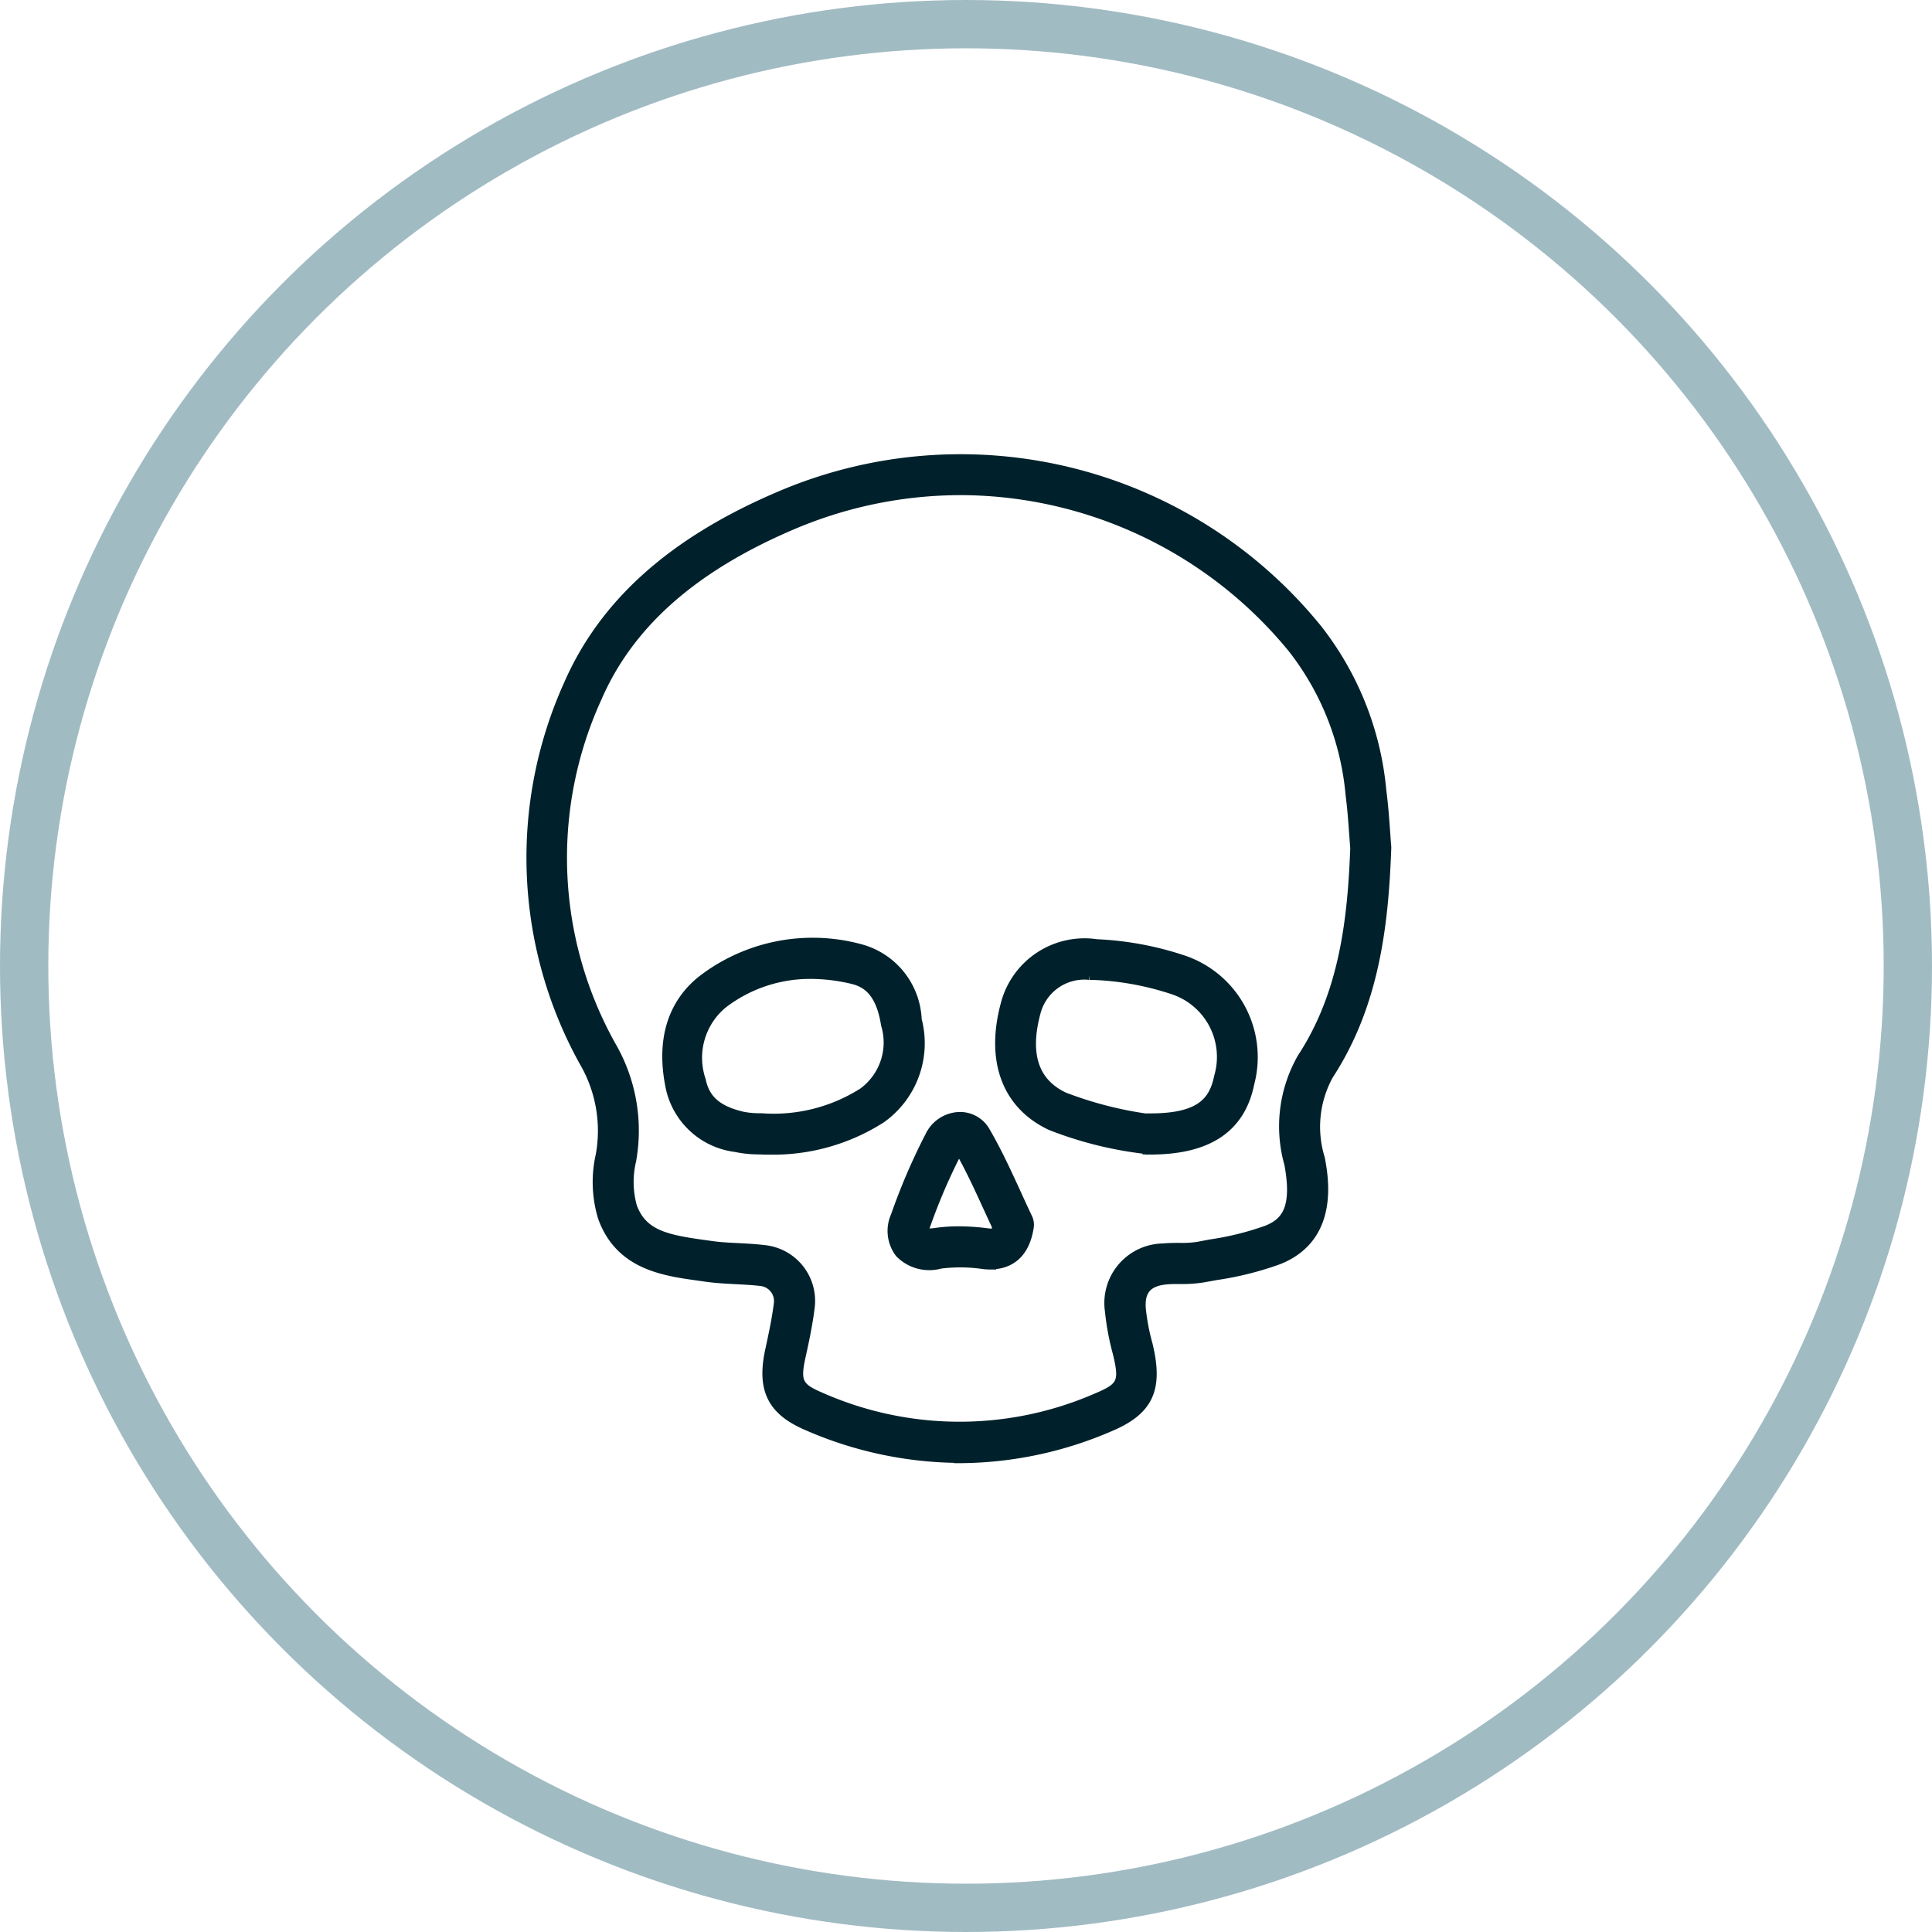
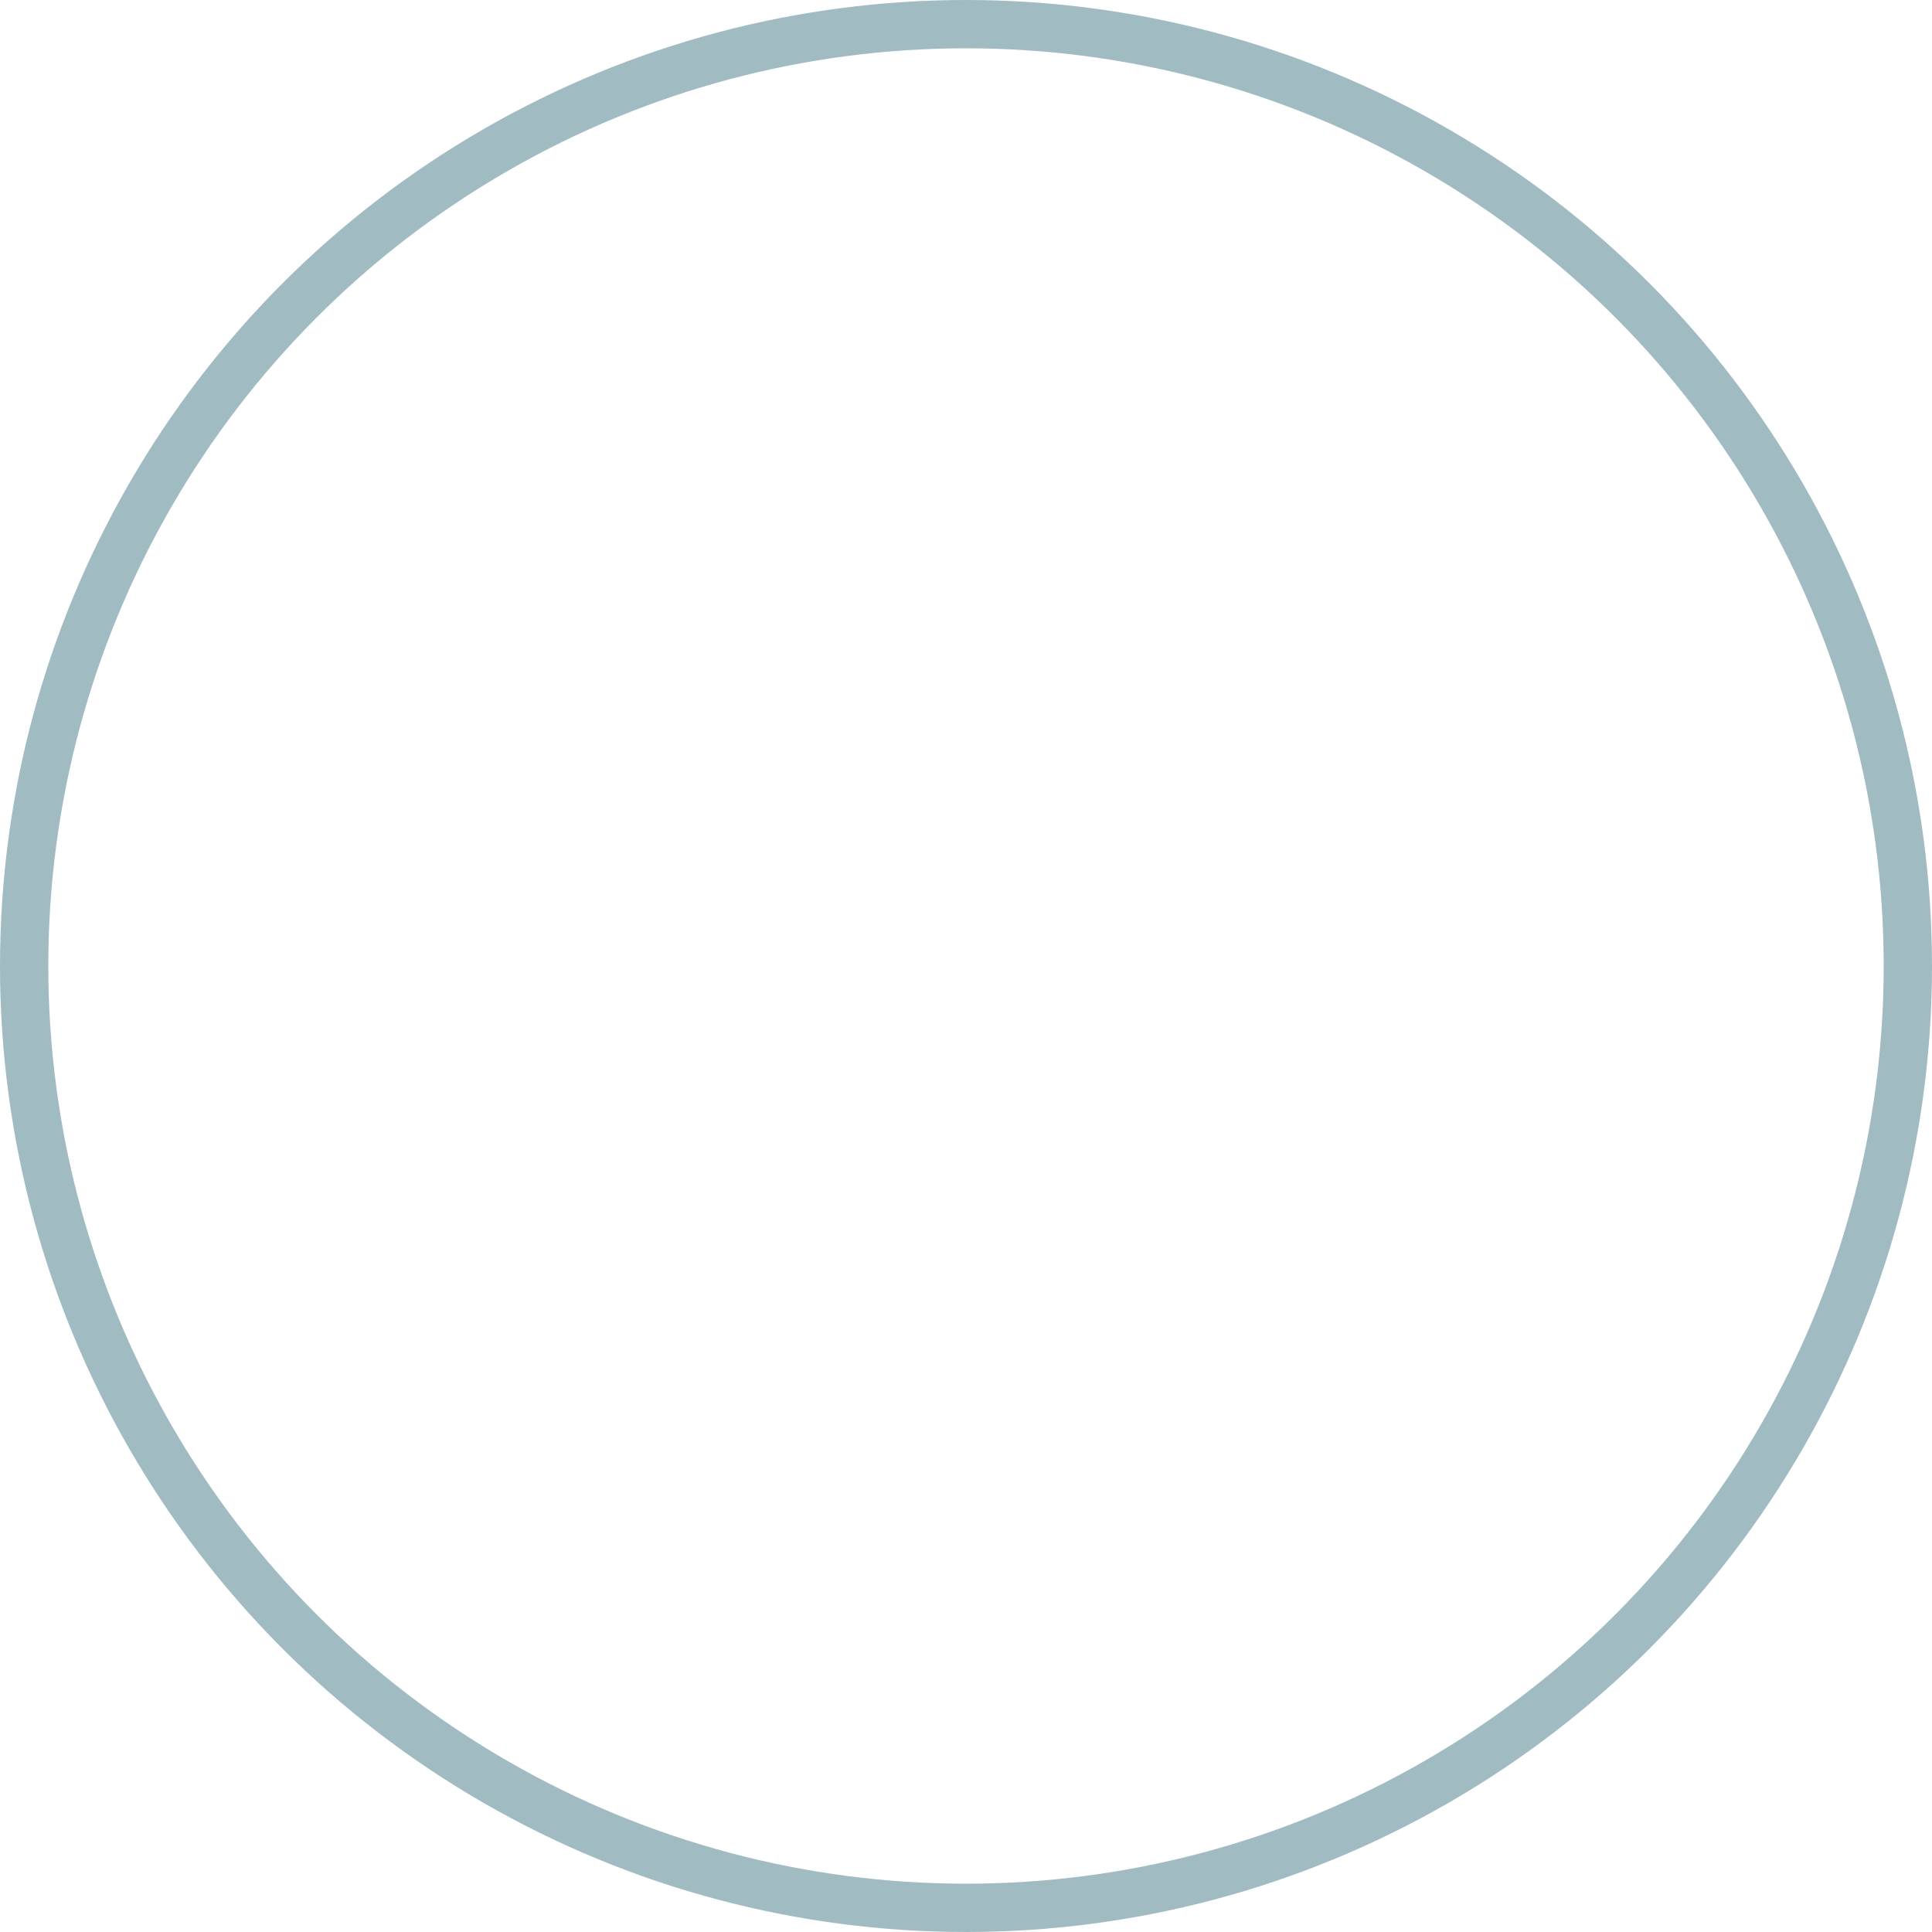
<svg xmlns="http://www.w3.org/2000/svg" width="80" height="80" viewBox="0 0 80 80">
  <g id="ver-app-shield-rooted-jailbroken" transform="translate(-912 -1618)">
    <g id="Ellipse_1422" data-name="Ellipse 1422" transform="translate(912 1618)" fill="none" stroke="#a1bbc3" stroke-width="2">
-       <circle cx="40" cy="40" r="40" stroke="none" />
      <circle cx="40" cy="40" r="39" fill="none" />
    </g>
    <g id="noun-skeleton-4064910_1_" data-name="noun-skeleton-4064910 (1)" transform="translate(795.561 1605.889)">
-       <path id="Path_23231" data-name="Path 23231" d="M156.175,72.487a15.941,15.941,0,0,1-6.306-1.341c-1.469-.629-1.9-1.508-1.542-3.141.143-.655.279-1.3.357-1.928a.829.829,0,0,0-.7-.91c-.344-.044-.689-.06-1.036-.079-.407-.021-.832-.042-1.255-.1l-.326-.047c-1.451-.2-3.256-.454-3.968-2.419a5.029,5.029,0,0,1-.091-2.586,5.678,5.678,0,0,0-.7-3.89,17.421,17.421,0,0,1-.642-15.554c1.464-3.379,4.318-5.939,8.725-7.822a19.02,19.02,0,0,1,22.277,5.467,12.7,12.7,0,0,1,2.677,6.724c.078.592.12,1.179.157,1.7.016.214.028.418.046.605,0,.026,0,.052,0,.078-.115,3.144-.485,6.458-2.4,9.389a4.452,4.452,0,0,0-.347,3.454c.148.806.6,3.261-1.722,4.183a13.149,13.149,0,0,1-2.58.647l-.517.094a5.435,5.435,0,0,1-.992.068c-.188,0-.378,0-.563.018-.775.073-1.1.444-1.042,1.206a8.789,8.789,0,0,0,.28,1.477c.451,1.855.034,2.732-1.576,3.411a15.824,15.824,0,0,1-6.215,1.307Zm.039-40.073a17.8,17.8,0,0,0-7.014,1.448c-4.086,1.748-6.719,4.086-8.044,7.144a15.962,15.962,0,0,0,.6,14.429,6.989,6.989,0,0,1,.825,4.733,3.838,3.838,0,0,0,.034,1.907c.415,1.145,1.383,1.359,2.928,1.573l.334.047c.365.052.739.073,1.135.091.37.019.752.039,1.138.089a2.12,2.12,0,0,1,1.826,2.353c-.083.689-.227,1.365-.378,2.053-.23,1.036-.112,1.284.783,1.668a14.22,14.22,0,0,0,11.5.036c1.023-.431,1.125-.655.835-1.848a10.871,10.871,0,0,1-.326-1.751A2.267,2.267,0,0,1,164.6,63.8c.225-.021.454-.024.681-.024a4.345,4.345,0,0,0,.757-.044l.527-.1a12.13,12.13,0,0,0,2.33-.577c.8-.318,1.263-.905.926-2.742a5.707,5.707,0,0,1,.538-4.4c1.738-2.654,2.082-5.74,2.191-8.686-.016-.18-.028-.376-.044-.584-.037-.5-.076-1.067-.149-1.618a11.486,11.486,0,0,0-2.39-6.066,17.817,17.817,0,0,0-13.751-6.546Zm1.237,32.065a2.562,2.562,0,0,1-.293-.018,6.611,6.611,0,0,0-1.782-.018,1.706,1.706,0,0,1-1.678-.449,1.51,1.51,0,0,1-.172-1.537,25.557,25.557,0,0,1,1.419-3.3,1.4,1.4,0,0,1,1.19-.8,1.2,1.2,0,0,1,1.111.621c.483.83.884,1.707,1.273,2.554.154.339.311.679.47,1.015a.637.637,0,0,1,.055.381c-.2,1.286-.992,1.545-1.594,1.545Zm-1.307-1.388a9.171,9.171,0,0,1,1.184.081c.243.031.334.044.4-.256-.131-.279-.261-.561-.389-.84-.37-.806-.751-1.641-1.195-2.406-.005.016-.023.034-.036.065a24.145,24.145,0,0,0-1.349,3.126.771.771,0,0,0-.055.308c.008-.008.068.01.193.01a1.906,1.906,0,0,0,.287-.023,6.6,6.6,0,0,1,.958-.065Zm-7.977-3.368a.276.276,0,0,1-.049,0c-.081-.005-.17-.008-.266-.01a4.69,4.69,0,0,1-.955-.1,3.157,3.157,0,0,1-2.7-2.5c-.5-2.463.488-3.8,1.407-4.485a7.512,7.512,0,0,1,6.416-1.235,3.168,3.168,0,0,1,2.385,2.943,3.815,3.815,0,0,1-1.482,4.084,8.316,8.316,0,0,1-4.741,1.3h-.013Zm1.845-7.277a5.923,5.923,0,0,0-3.632,1.216,2.9,2.9,0,0,0-.914,3.186c.165.8.679,1.252,1.725,1.495a3.566,3.566,0,0,0,.7.065c.1,0,.2.008.29.013a6.9,6.9,0,0,0,3.995-1.07,2.568,2.568,0,0,0,.942-2.821c-.222-1.427-.864-1.753-1.4-1.879a7.6,7.6,0,0,0-1.709-.206Zm14.056,7.267h-.12V59.7h-.018a15.586,15.586,0,0,1-3.974-.983c-1.821-.851-2.507-2.674-1.886-5a3.381,3.381,0,0,1,3.781-2.515,13.076,13.076,0,0,1,3.538.65,4.239,4.239,0,0,1,2.789,5.119c-.373,1.848-1.72,2.748-4.11,2.748Zm-2.515-7.227a2.077,2.077,0,0,0-2.228,1.56c-.465,1.735-.068,2.912,1.179,3.494a15.653,15.653,0,0,0,3.377.88.4.4,0,0,1,.083-.006h.117c2.054,0,2.62-.683,2.828-1.706a2.936,2.936,0,0,0-1.944-3.635,11.82,11.82,0,0,0-3.183-.582c-.076,0-.151-.005-.23-.005Z" transform="translate(0 0)" fill="#00212b" stroke="#00212b" stroke-width="0.4" />
-     </g>
+       </g>
  </g>
</svg>